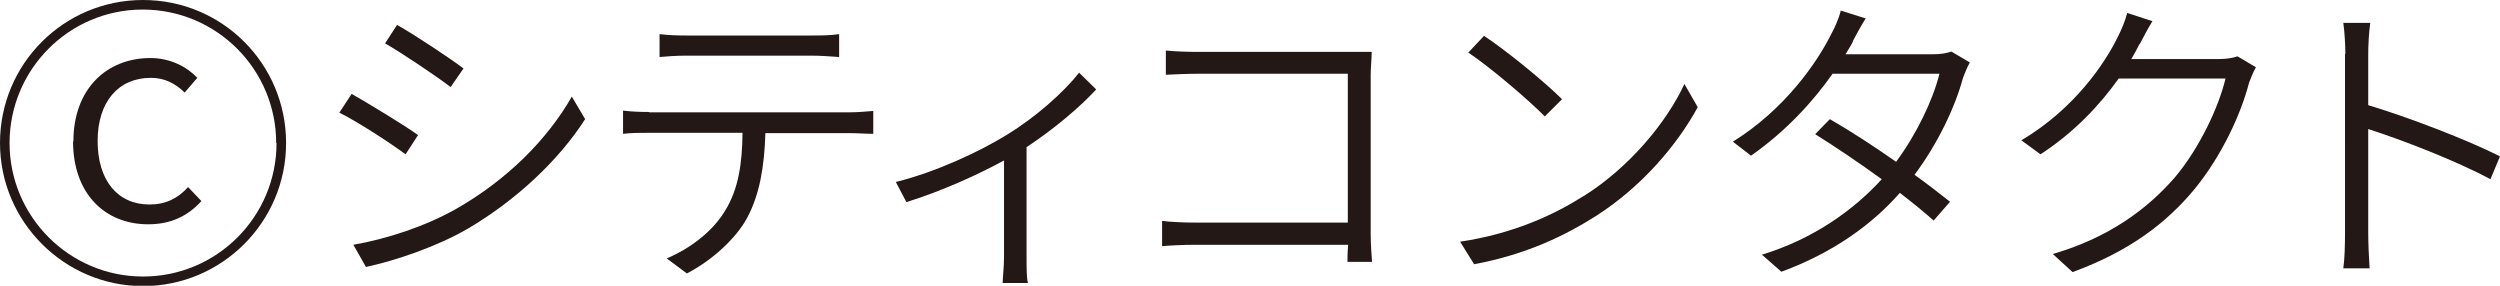
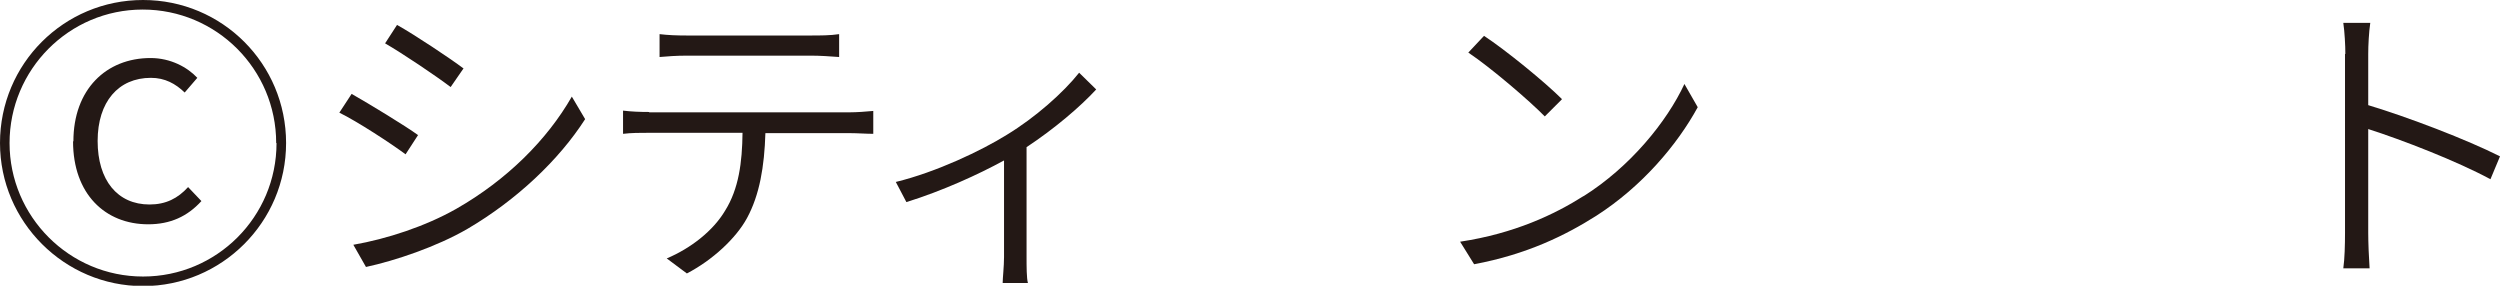
<svg xmlns="http://www.w3.org/2000/svg" id="_レイヤー_2" data-name="レイヤー 2" viewBox="0 0 73.23 8.37">
  <defs>
    <style>
      .cls-1 {
        fill: #231815;
      }
    </style>
  </defs>
  <path class="cls-1" d="M0,4.19C0,1.87,1.87,0,4.19,0s4.19,1.87,4.19,4.19-1.89,4.19-4.19,4.19S0,6.5,0,4.19ZM8.09,4.19c0-2.16-1.75-3.91-3.91-3.91S.28,2.04.28,4.19s1.75,3.91,3.91,3.91,3.91-1.75,3.91-3.91ZM2.15,4.14c0-1.52.96-2.44,2.26-2.44.59,0,1.08.27,1.37.58l-.37.43c-.27-.26-.58-.43-.99-.43-.95,0-1.56.7-1.56,1.85s.58,1.86,1.52,1.86c.48,0,.83-.18,1.13-.51l.39.41c-.41.45-.91.68-1.56.68-1.26,0-2.2-.89-2.2-2.43Z" />
  <path class="cls-1" d="M12.25,3.95l-.37.57c-.43-.32-1.41-.96-1.94-1.22l.36-.55c.51.29,1.58.94,1.95,1.21ZM13.36,6.12c1.49-.85,2.67-2.03,3.39-3.29l.39.66c-.77,1.2-2.01,2.37-3.44,3.21-.91.53-2.14.94-2.98,1.12l-.37-.65c.98-.17,2.11-.54,3.01-1.05ZM13.58,2l-.38.55c-.42-.32-1.4-.98-1.92-1.28l.35-.54c.52.29,1.57.99,1.94,1.27Z" />
  <path class="cls-1" d="M19.01,3.29h5.89c.19,0,.47-.02.68-.04v.67c-.2,0-.47-.02-.68-.02h-2.48c-.03.98-.17,1.81-.54,2.49-.32.59-1.01,1.23-1.76,1.62l-.59-.44c.71-.3,1.36-.81,1.71-1.4.4-.64.5-1.41.51-2.28h-2.73c-.28,0-.52,0-.77.03v-.68c.24.03.5.04.77.04ZM20.11,1.04h3.65c.24,0,.57,0,.82-.04v.67c-.26-.02-.57-.04-.82-.04h-3.64c-.3,0-.58.02-.8.04v-.67c.25.03.5.04.79.04Z" />
  <path class="cls-1" d="M29.49,3.95c.84-.51,1.66-1.24,2.12-1.82l.5.49c-.46.5-1.22,1.15-2.04,1.69v3.22c0,.27,0,.62.04.76h-.74c0-.13.04-.49.04-.76v-2.83c-.75.41-1.8.89-2.86,1.22l-.31-.59c1.19-.29,2.51-.92,3.25-1.38Z" />
-   <path class="cls-1" d="M35.11,1.52h4.42c.21,0,.46,0,.65,0,0,.2-.03.47-.03.67v4.65c0,.32.03.72.04.83h-.72c0-.08,0-.28.02-.5h-4.46c-.37,0-.76.02-.99.04v-.74c.22.03.6.05.97.05h4.47V2.16h-4.37c-.32,0-.77.02-.96.03v-.71c.29.03.67.04.95.04Z" />
  <path class="cls-1" d="M46.38,5.75c1.37-.86,2.45-2.19,2.96-3.29l.39.68c-.6,1.1-1.63,2.32-2.97,3.18-.9.57-2.03,1.13-3.58,1.42l-.41-.66c1.59-.24,2.77-.8,3.62-1.34ZM45.75,2.91l-.5.5c-.45-.46-1.57-1.42-2.24-1.87l.46-.49c.64.42,1.79,1.36,2.28,1.85Z" />
-   <path class="cls-1" d="M54.28,1.21c-.06.12-.14.24-.22.38h2.55c.23,0,.41-.03.55-.08l.54.32c-.07.12-.15.32-.2.45-.23.86-.74,1.93-1.42,2.84.39.28.74.55,1.04.79l-.48.55c-.27-.24-.61-.52-.99-.81-.79.9-1.92,1.74-3.47,2.31l-.57-.5c1.51-.46,2.69-1.31,3.51-2.21-.66-.48-1.36-.95-1.95-1.32l.43-.44c.61.35,1.3.8,1.94,1.25.6-.81,1.08-1.81,1.27-2.58h-3.13c-.56.8-1.36,1.68-2.39,2.4l-.53-.41c1.54-.96,2.48-2.34,2.89-3.17.08-.14.22-.45.27-.67l.73.23c-.14.22-.29.5-.38.67Z" />
-   <path class="cls-1" d="M62.67,1.29c-.07.14-.15.29-.24.44h2.55c.24,0,.42-.03.56-.08l.54.32c-.07.12-.15.32-.2.45-.24.93-.8,2.14-1.59,3.11-.82.99-1.89,1.82-3.58,2.44l-.58-.53c1.62-.47,2.76-1.3,3.59-2.26.71-.85,1.27-2.04,1.47-2.88h-3.13c-.54.76-1.29,1.57-2.29,2.22l-.56-.41c1.55-.92,2.45-2.25,2.84-3.06.08-.15.21-.46.26-.67l.74.24c-.14.22-.28.5-.37.67Z" />
  <path class="cls-1" d="M68.7,1.58c0-.24-.02-.64-.06-.91h.79c-.04.27-.06.66-.06.91v1.5c1.19.36,2.89,1.01,3.86,1.5l-.28.67c-.98-.53-2.58-1.15-3.58-1.47,0,1.39,0,2.8,0,3.04,0,.29.02.75.04,1.04h-.77c.04-.28.05-.7.05-1.04V1.58Z" />
</svg>